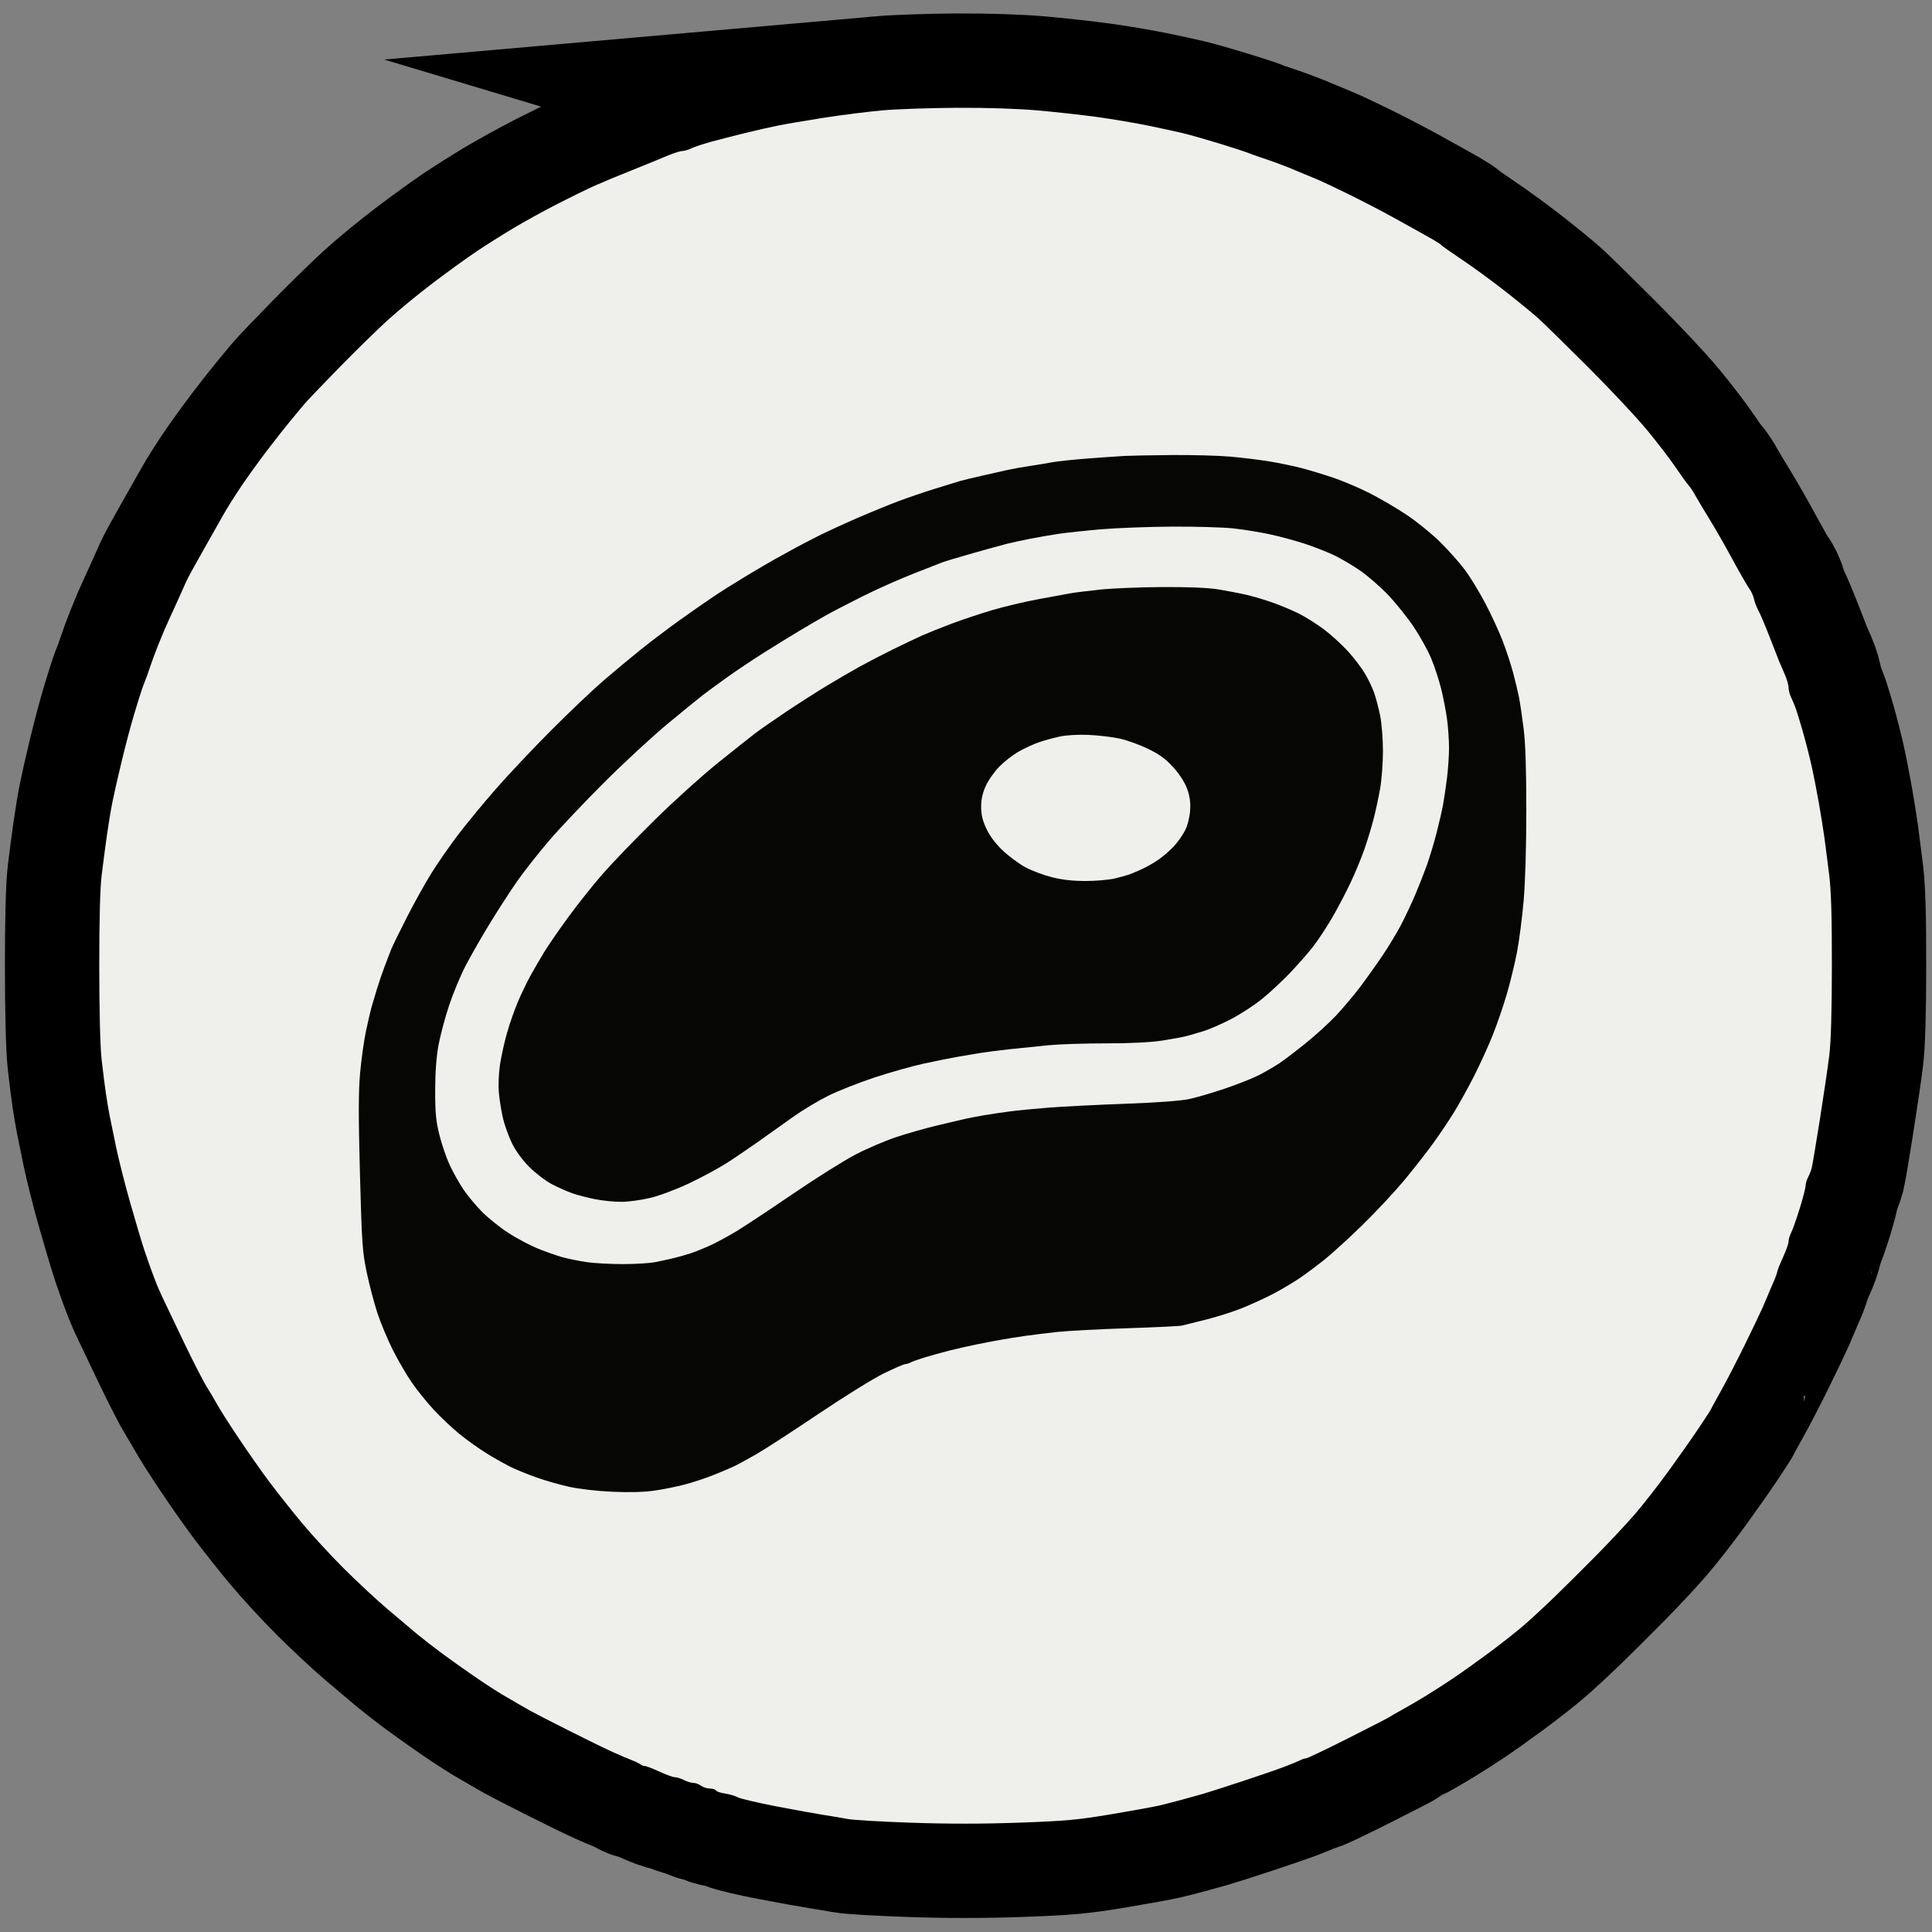
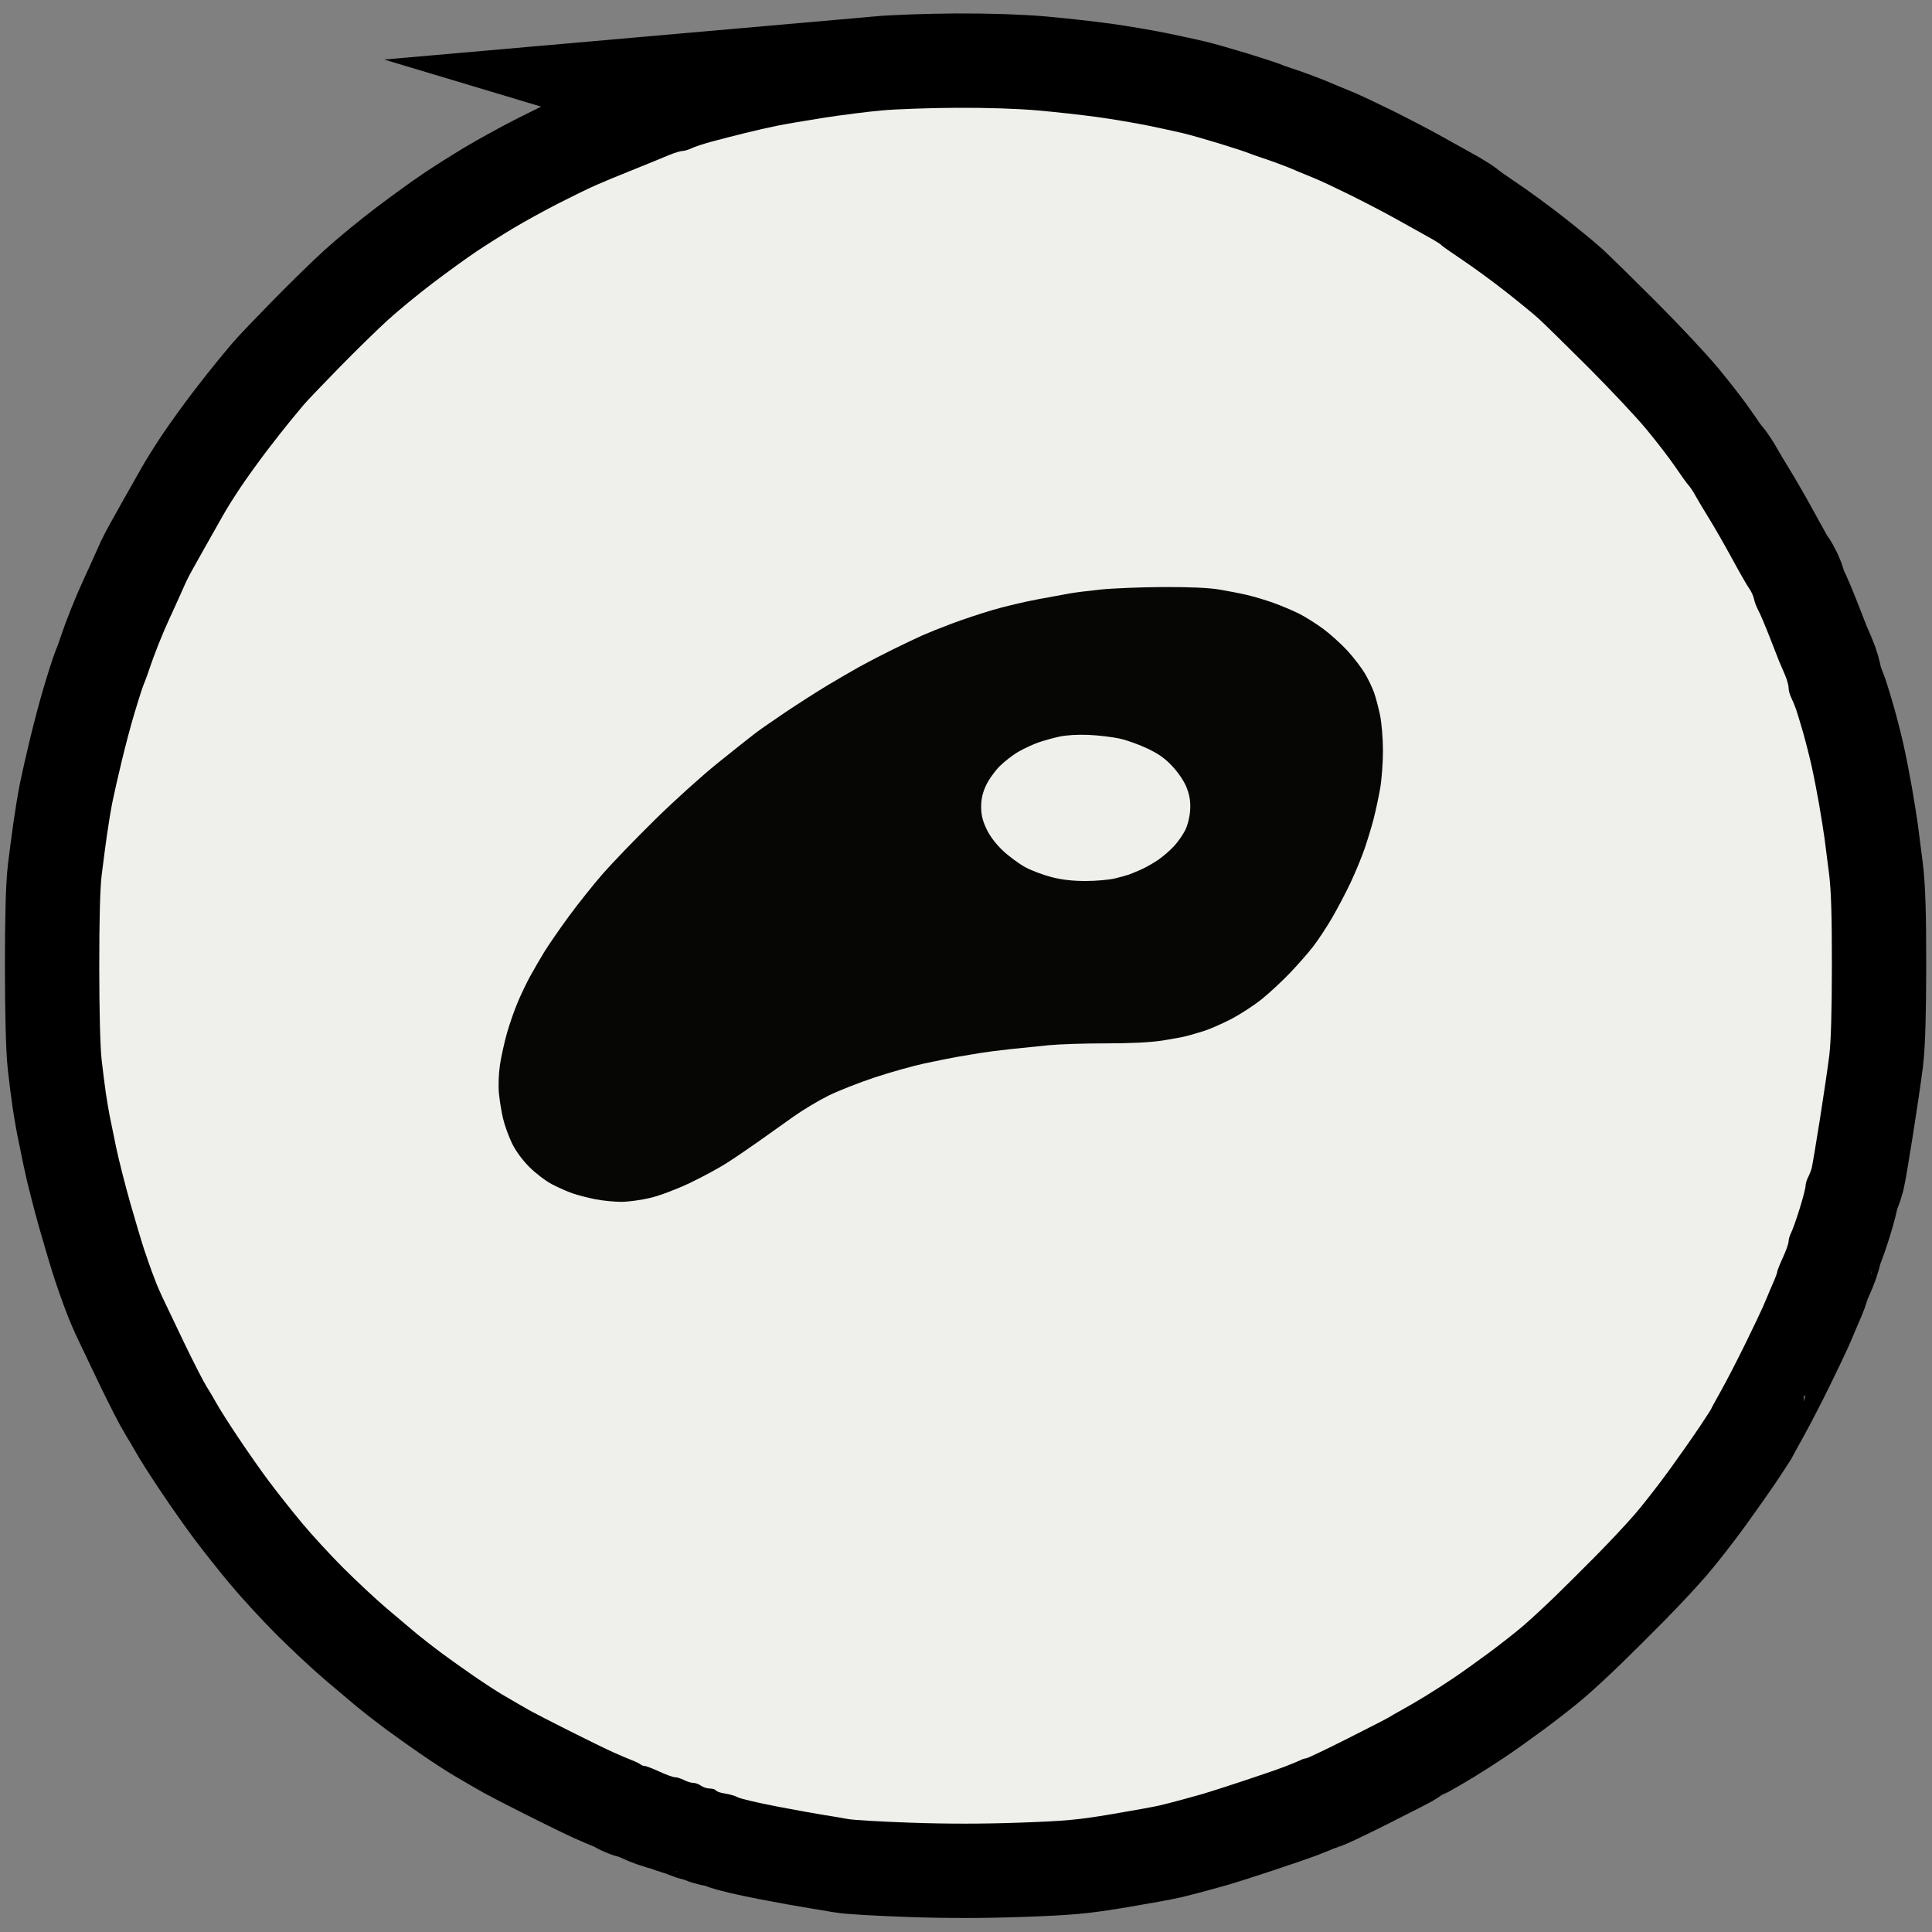
<svg xmlns="http://www.w3.org/2000/svg" height="500" width="500" viewBox="0 0 1024 1024" version="1.2">
  <rect x="0" y="0" width="1024" height="1024" fill="#808080" stroke="none" />
  <title>ChatGPT Image Sep 4, 2025, 03_14_55 PM</title>
  <style>
		.s0 { fill: #eff0eb;stroke: #000000;stroke-miterlimit:10;stroke-width: 100 } 
		.s1 { fill: #eff0eb } 
		.s2 { fill: #060605 } 
	</style>
  <g id="Layer 1">
    <g id="Background">
      <path d="m467.5 58.52c-7.7 0.69-21.65 2.45-31 3.92-9.35 1.47-20.38 3.35-24.5 4.19-4.13 0.83-11.77 2.57-17 3.86-5.23 1.29-13.1 3.31-17.5 4.49-4.4 1.19-9.35 2.81-11 3.61-1.65 0.8-3.78 1.44-4.74 1.43-0.95-0.01-4.1 0.94-7 2.1-2.89 1.17-6.61 2.71-8.26 3.42-1.65 0.71-7.73 3.17-13.5 5.47-5.77 2.29-13.65 5.57-17.5 7.28-3.85 1.7-12.85 6.1-20 9.76-7.15 3.67-17.73 9.49-23.5 12.95-5.77 3.45-14.55 8.99-19.5 12.31-4.95 3.31-15.28 10.79-22.96 16.61-7.68 5.82-18.48 14.69-24 19.72-5.52 5.02-17.25 16.5-26.05 25.5-8.81 9-17.14 17.72-18.5 19.39-1.37 1.66-4.54 5.49-7.05 8.5-2.51 3.01-8.16 10.19-12.56 15.97-4.4 5.78-10.71 14.55-14.02 19.5-3.32 4.95-7.4 11.48-9.07 14.5-1.68 3.02-6.39 11.35-10.46 18.5-4.08 7.15-8.14 14.57-9.02 16.5-0.88 1.93-2.59 5.75-3.81 8.5-1.21 2.75-3.48 7.7-5.02 11-1.55 3.3-4.25 9.6-5.99 14-1.75 4.4-3.83 10.02-4.63 12.5-0.8 2.48-1.84 5.4-2.31 6.5-0.47 1.1-1.31 3.35-1.88 5-0.57 1.65-2.4 7.5-4.05 13-1.66 5.5-4.59 16.52-6.51 24.5-1.93 7.98-4.18 17.87-5.01 22-0.82 4.12-2.17 12.23-2.98 18-0.81 5.77-2.05 15.23-2.75 21-0.84 6.84-1.27 23.75-1.26 48.5 0.01 23.24 0.49 42.27 1.24 49 0.68 6.05 1.7 14.15 2.27 18 0.58 3.85 1.44 9.02 1.93 11.5 0.48 2.48 2.05 10.12 3.48 17 1.44 6.87 4.87 20.37 7.62 30 2.75 9.62 6.05 20.65 7.33 24.5 1.29 3.85 3.1 9.02 4.02 11.5 0.93 2.48 2.04 5.4 2.47 6.5 0.43 1.1 1.71 4.02 2.84 6.5 1.14 2.48 6.29 13.27 11.45 24 5.16 10.73 10.69 21.52 12.28 24 1.59 2.48 3.99 6.52 5.33 9 1.34 2.48 6.49 10.58 11.45 18 4.95 7.42 12.38 18 16.5 23.5 4.13 5.5 11.79 15.17 17.04 21.5 5.25 6.33 15.19 17.14 22.09 24.04 6.9 6.9 17.28 16.57 23.06 21.5 5.79 4.93 12.99 11 16 13.5 3.02 2.5 8.87 7.04 12.99 10.1 4.13 3.05 11.78 8.5 17 12.1 5.23 3.6 11.98 8 15 9.79 3.02 1.79 6.96 4.09 8.75 5.11 1.79 1.02 4.71 2.69 6.5 3.71 1.79 1.02 10.9 5.7 20.25 10.41 9.35 4.71 19.93 9.87 23.5 11.47 3.57 1.61 8.07 3.52 10 4.25 1.93 0.74 3.95 1.73 4.5 2.2 0.55 0.47 1.56 0.85 2.25 0.84 0.69-0.01 4.18 1.33 7.75 2.98 3.57 1.65 7.29 2.99 8.25 2.97 0.96-0.02 3.1 0.65 4.75 1.49 1.65 0.84 3.9 1.52 5 1.52 1.1-0.01 2.9 0.65 4 1.47 1.1 0.82 3.24 1.5 4.75 1.52 1.51 0.02 2.98 0.48 3.25 1.03 0.27 0.55 2.41 1.28 4.75 1.61 2.34 0.34 5.38 1.23 6.75 1.98 1.38 0.75 10.6 2.92 20.5 4.83 9.9 1.9 21.38 3.98 25.5 4.61 4.13 0.63 9.75 1.58 12.5 2.11 2.75 0.52 17.82 1.4 33.5 1.94 19.1 0.67 37.9 0.66 57-0.02 24.87-0.89 31.11-1.46 49-4.47 11.27-1.9 22.75-3.98 25.5-4.63 2.75-0.65 8.15-2.04 12-3.09 3.85-1.05 8.8-2.42 11-3.05 2.2-0.62 11.31-3.54 20.25-6.48 8.94-2.94 19.29-6.5 23-7.91 3.71-1.42 7.54-2.99 8.5-3.5 0.96-0.51 2.31-0.94 3-0.96 0.69-0.02 10.7-4.79 22.25-10.62 11.55-5.82 21.45-10.91 22-11.32 0.55-0.41 3.48-2.1 6.5-3.75 3.02-1.66 8.65-4.94 12.5-7.3 3.85-2.35 10.38-6.54 14.5-9.31 4.13-2.76 12.67-8.85 19-13.53 6.33-4.68 14.65-11.23 18.5-14.54 3.85-3.32 11.42-10.33 16.82-15.57 5.4-5.24 15.37-15.16 22.15-22.03 6.79-6.88 15.87-16.59 20.18-21.59 4.32-5.01 12.39-15.36 17.94-23 5.55-7.65 12.86-18.07 16.25-23.16 3.39-5.09 6.15-9.36 6.13-9.5-0.02-0.14 2.37-4.52 5.3-9.75 2.93-5.23 8.62-16.25 12.66-24.5 4.03-8.25 8.23-17.02 9.32-19.5 1.1-2.48 2.35-5.4 2.78-6.5 0.42-1.1 1.72-4.14 2.87-6.75 1.16-2.61 2.1-5.2 2.1-5.75 0-0.55 1.35-3.92 3-7.5 1.65-3.58 3-7.4 3-8.5 0-1.1 0.63-3.24 1.41-4.75 0.77-1.51 2.8-7.25 4.5-12.75 1.71-5.5 3.1-10.9 3.1-12 0-1.1 0.59-3.13 1.32-4.5 0.72-1.38 1.6-3.63 1.95-5 0.34-1.38 2.27-12.85 4.28-25.5 2-12.65 4.25-27.95 5-34 0.91-7.36 1.36-23.08 1.39-47.5 0.02-26.4-0.38-39.82-1.45-48.5-0.82-6.6-1.91-15.15-2.43-19-0.52-3.85-1.85-12.18-2.95-18.5-1.1-6.32-2.91-15.55-4.03-20.5-1.12-4.95-3.13-12.82-4.47-17.5-1.35-4.68-2.98-10.07-3.64-12-0.66-1.93-1.83-4.74-2.59-6.25-0.76-1.51-1.39-3.88-1.39-5.25 0-1.38-0.94-4.64-2.1-7.25-1.15-2.61-2.46-5.65-2.91-6.75-0.44-1.1-2.73-6.95-5.08-13-2.36-6.05-5.03-12.35-5.95-14-0.92-1.65-1.95-4.35-2.29-6-0.35-1.65-1.47-4.13-2.49-5.5-1.02-1.38-5.03-8.35-8.91-15.5-3.87-7.15-9.41-16.82-12.3-21.5-2.9-4.68-6.21-10.23-7.37-12.34-1.15-2.12-2.8-4.59-3.65-5.5-0.86-0.91-3.99-5.26-6.97-9.66-2.97-4.4-9.89-13.4-15.37-20-5.47-6.6-19.44-21.47-31.03-33.05-11.59-11.58-23.33-23.08-26.08-25.58-2.75-2.49-10.62-8.94-17.5-14.34-6.87-5.4-17.23-12.97-23-16.83-5.77-3.87-10.73-7.35-11-7.75-0.27-0.39-2.3-1.73-4.5-2.98-2.2-1.24-5.8-3.26-8-4.49-2.2-1.23-8.27-4.6-13.5-7.5-5.23-2.89-15.58-8.26-23-11.93-7.42-3.66-15.52-7.46-18-8.44-2.48-0.98-6.08-2.46-8-3.29-1.92-0.84-4.4-1.89-5.5-2.33-1.1-0.44-4.02-1.56-6.5-2.49-2.48-0.93-6.52-2.34-9-3.14-2.48-0.81-5.4-1.86-6.5-2.34-1.1-0.48-7.85-2.68-15-4.88-7.15-2.19-15.92-4.69-19.5-5.55-3.58-0.85-11.9-2.66-18.5-4.02-6.6-1.35-18.52-3.37-26.5-4.48-7.98-1.11-22.37-2.71-32-3.56-10.88-0.95-27.14-1.48-43-1.39-14.02 0.07-31.8 0.7-39.5 1.38z" class="s0" fill-rule="evenodd" id="Path 1" />
      <path d="m467.5 58.52c-7.7 0.69-21.65 2.45-31 3.92-9.35 1.47-20.38 3.35-24.5 4.19-4.13 0.83-11.77 2.57-17 3.86-5.23 1.29-13.1 3.31-17.5 4.49-4.4 1.19-9.35 2.81-11 3.61-1.65 0.8-3.78 1.44-4.74 1.43-0.95-0.01-4.1 0.94-7 2.1-2.89 1.17-6.61 2.71-8.26 3.42-1.65 0.71-7.73 3.17-13.5 5.47-5.77 2.29-13.65 5.57-17.5 7.28-3.85 1.7-12.85 6.1-20 9.76-7.15 3.67-17.73 9.49-23.5 12.95-5.77 3.45-14.55 8.99-19.5 12.31-4.95 3.31-15.28 10.79-22.96 16.61-7.68 5.82-18.48 14.69-24 19.72-5.52 5.02-17.25 16.5-26.05 25.5-8.81 9-17.14 17.72-18.5 19.39-1.37 1.66-4.54 5.49-7.05 8.5-2.51 3.01-8.16 10.19-12.56 15.97-4.4 5.78-10.71 14.55-14.02 19.5-3.32 4.95-7.4 11.48-9.07 14.5-1.68 3.02-6.39 11.35-10.46 18.5-4.08 7.15-8.14 14.57-9.02 16.5-0.88 1.93-2.59 5.75-3.81 8.5-1.21 2.75-3.48 7.7-5.02 11-1.55 3.3-4.25 9.6-5.99 14-1.75 4.4-3.83 10.02-4.63 12.5-0.8 2.48-1.84 5.4-2.31 6.5-0.47 1.1-1.31 3.35-1.88 5-0.57 1.65-2.4 7.5-4.05 13-1.66 5.5-4.59 16.52-6.51 24.5-1.93 7.98-4.18 17.87-5.01 22-0.82 4.12-2.17 12.23-2.98 18-0.81 5.77-2.05 15.23-2.75 21-0.84 6.84-1.27 23.75-1.26 48.5 0.01 23.24 0.49 42.27 1.24 49 0.68 6.05 1.7 14.15 2.27 18 0.58 3.85 1.44 9.02 1.93 11.5 0.48 2.48 2.05 10.12 3.48 17 1.44 6.87 4.87 20.37 7.62 30 2.75 9.62 6.05 20.65 7.33 24.5 1.29 3.85 3.1 9.02 4.02 11.5 0.93 2.48 2.04 5.4 2.47 6.5 0.43 1.1 1.71 4.02 2.84 6.5 1.14 2.48 6.29 13.27 11.45 24 5.16 10.73 10.69 21.52 12.28 24 1.59 2.48 3.99 6.52 5.33 9 1.34 2.48 6.49 10.58 11.45 18 4.95 7.42 12.38 18 16.5 23.5 4.13 5.5 11.79 15.17 17.04 21.5 5.25 6.33 15.19 17.14 22.09 24.04 6.9 6.9 17.28 16.57 23.06 21.5 5.79 4.93 12.99 11 16 13.5 3.02 2.5 8.87 7.04 12.99 10.1 4.13 3.05 11.78 8.5 17 12.1 5.23 3.6 11.98 8 15 9.79 3.02 1.79 6.96 4.09 8.75 5.11 1.79 1.02 4.71 2.69 6.5 3.71 1.79 1.02 10.9 5.7 20.25 10.41 9.35 4.71 19.93 9.87 23.5 11.47 3.57 1.61 8.07 3.52 10 4.25 1.93 0.74 3.95 1.73 4.5 2.2 0.55 0.47 1.56 0.85 2.25 0.84 0.69-0.01 4.18 1.33 7.75 2.98 3.57 1.65 7.29 2.99 8.25 2.97 0.96-0.02 3.1 0.65 4.75 1.49 1.65 0.84 3.9 1.52 5 1.52 1.1-0.01 2.9 0.65 4 1.47 1.1 0.82 3.24 1.5 4.75 1.52 1.51 0.02 2.98 0.48 3.25 1.03 0.27 0.55 2.41 1.28 4.75 1.61 2.34 0.34 5.38 1.23 6.75 1.98 1.38 0.75 10.6 2.92 20.5 4.83 9.9 1.9 21.38 3.98 25.5 4.61 4.13 0.63 9.75 1.58 12.5 2.11 2.75 0.52 17.82 1.4 33.5 1.94 19.1 0.67 37.9 0.66 57-0.02 24.87-0.89 31.11-1.46 49-4.47 11.27-1.9 22.75-3.98 25.5-4.63 2.75-0.65 8.15-2.04 12-3.09 3.85-1.05 8.8-2.42 11-3.05 2.2-0.62 11.31-3.54 20.25-6.48 8.94-2.94 19.29-6.5 23-7.91 3.71-1.42 7.54-2.99 8.5-3.5 0.96-0.51 2.31-0.94 3-0.96 0.69-0.02 10.7-4.79 22.25-10.62 11.55-5.82 21.45-10.91 22-11.32 0.55-0.41 3.48-2.1 6.5-3.75 3.02-1.66 8.65-4.94 12.5-7.3 3.85-2.35 10.38-6.54 14.5-9.31 4.13-2.76 12.67-8.85 19-13.53 6.33-4.68 14.65-11.23 18.5-14.54 3.85-3.32 11.42-10.33 16.82-15.57 5.4-5.24 15.37-15.16 22.15-22.03 6.79-6.88 15.87-16.59 20.18-21.59 4.32-5.01 12.39-15.36 17.94-23 5.55-7.65 12.86-18.07 16.25-23.16 3.39-5.09 6.15-9.36 6.13-9.5-0.02-0.14 2.37-4.52 5.3-9.75 2.93-5.23 8.62-16.25 12.66-24.5 4.03-8.25 8.23-17.02 9.32-19.5 1.1-2.48 2.35-5.4 2.78-6.5 0.42-1.1 1.72-4.14 2.87-6.75 1.16-2.61 2.1-5.2 2.1-5.75 0-0.55 1.35-3.92 3-7.5 1.65-3.58 3-7.4 3-8.5 0-1.1 0.63-3.24 1.41-4.75 0.77-1.51 2.8-7.25 4.5-12.75 1.71-5.5 3.1-10.9 3.1-12 0-1.1 0.59-3.13 1.32-4.5 0.72-1.38 1.6-3.63 1.95-5 0.34-1.38 2.27-12.85 4.28-25.5 2-12.65 4.25-27.95 5-34 0.91-7.36 1.36-23.08 1.39-47.5 0.02-26.4-0.38-39.82-1.45-48.5-0.82-6.6-1.91-15.15-2.43-19-0.52-3.85-1.85-12.18-2.95-18.5-1.1-6.32-2.91-15.55-4.03-20.5-1.12-4.95-3.13-12.82-4.47-17.5-1.35-4.68-2.98-10.07-3.64-12-0.66-1.93-1.83-4.74-2.59-6.25-0.76-1.51-1.39-3.88-1.39-5.25 0-1.38-0.94-4.64-2.1-7.25-1.15-2.61-2.46-5.65-2.91-6.75-0.44-1.1-2.73-6.95-5.08-13-2.36-6.05-5.03-12.35-5.95-14-0.92-1.65-1.95-4.35-2.29-6-0.35-1.65-1.47-4.13-2.49-5.5-1.02-1.38-5.03-8.35-8.91-15.5-3.87-7.15-9.41-16.82-12.3-21.5-2.9-4.68-6.21-10.23-7.37-12.34-1.15-2.12-2.8-4.59-3.65-5.5-0.86-0.91-3.99-5.26-6.97-9.66-2.97-4.4-9.89-13.4-15.37-20-5.47-6.6-19.44-21.47-31.03-33.05-11.59-11.58-23.33-23.08-26.08-25.58-2.75-2.49-10.62-8.94-17.5-14.34-6.87-5.4-17.23-12.97-23-16.83-5.77-3.87-10.73-7.35-11-7.75-0.27-0.39-2.3-1.73-4.5-2.98-2.2-1.24-5.8-3.26-8-4.49-2.2-1.23-8.27-4.6-13.5-7.5-5.23-2.89-15.58-8.26-23-11.93-7.42-3.66-15.52-7.46-18-8.44-2.48-0.98-6.08-2.46-8-3.29-1.92-0.84-4.4-1.89-5.5-2.33-1.1-0.44-4.02-1.56-6.5-2.49-2.48-0.93-6.52-2.34-9-3.14-2.48-0.81-5.4-1.86-6.5-2.34-1.1-0.48-7.85-2.68-15-4.88-7.15-2.19-15.92-4.69-19.5-5.55-3.58-0.85-11.9-2.66-18.5-4.02-6.6-1.35-18.52-3.37-26.5-4.48-7.98-1.11-22.37-2.71-32-3.56-10.88-0.95-27.14-1.48-43-1.39-14.02 0.07-31.8 0.7-39.5 1.38z" class="s1" fill-rule="evenodd" id="Path 1 copy" />
-       <path d="m596 241.66c-3.02 0.16-11.8 0.77-19.5 1.36-7.7 0.59-16.02 1.46-18.5 1.94-2.48 0.48-7.88 1.38-12 2-4.13 0.61-9.3 1.52-11.5 2.02-2.2 0.49-8.27 1.86-13.5 3.04-5.23 1.17-10.85 2.54-12.5 3.03-1.65 0.5-7.5 2.3-13 4-5.5 1.71-14.05 4.62-19 6.47-4.95 1.85-14.85 5.89-22 8.99-7.15 3.1-16.6 7.45-21 9.67-4.4 2.22-10.48 5.4-13.5 7.07-3.02 1.66-7.3 4.02-9.5 5.24-2.2 1.22-8.73 5.04-14.5 8.5-5.77 3.46-13.88 8.55-18 11.33-4.13 2.77-12.23 8.42-18 12.55-5.77 4.13-15 11.11-20.5 15.52-5.5 4.41-14.5 11.9-20 16.65-5.5 4.76-17.82 16.48-27.38 26.05-9.56 9.58-22.88 23.71-29.6 31.41-6.72 7.7-15.79 18.73-20.15 24.5-4.36 5.77-10.59 14.77-13.84 20-3.25 5.23-9.12 15.8-13.04 23.5-3.93 7.7-7.65 15.35-8.28 17-0.63 1.65-2.1 5.48-3.26 8.5-1.16 3.02-3.01 8.42-4.11 12-1.1 3.58-2.44 8.08-2.98 10-0.54 1.92-1.84 7.55-2.89 12.5-1.05 4.95-2.44 14.85-3.09 22-0.91 9.87-0.93 22.76-0.11 53.5 1 37.05 1.31 41.52 3.62 52.5 1.39 6.6 3.94 16.27 5.66 21.5 1.72 5.23 5.39 14 8.15 19.5 2.77 5.5 7.34 13.34 10.16 17.41 2.83 4.08 8.07 10.56 11.64 14.4 3.57 3.85 9.65 9.57 13.5 12.72 3.85 3.15 10.6 7.95 15 10.66 4.4 2.71 10.48 6.06 13.5 7.46 3.02 1.39 8.87 3.72 13 5.17 4.12 1.46 11.55 3.56 16.5 4.68 5.25 1.19 14.84 2.3 23 2.66 9.23 0.42 16.9 0.21 22.5-0.62 4.68-0.68 11.87-2.13 16-3.22 4.12-1.08 10.87-3.32 15-4.96 4.12-1.65 9.07-3.74 11-4.64 1.93-0.91 7.32-3.85 12-6.54 4.68-2.7 19.52-12.33 33-21.41 13.48-9.08 29-18.69 34.5-21.37 5.5-2.67 10.56-4.86 11.25-4.88 0.69-0.01 2.04-0.43 3-0.93 0.96-0.5 4.23-1.67 7.25-2.59 3.02-0.93 8.87-2.55 13-3.61 4.12-1.05 10.87-2.58 15-3.4 4.12-0.83 9.98-1.94 13-2.47 3.02-0.53 8.65-1.42 12.5-1.98 3.85-0.55 11.5-1.49 17-2.08 5.5-0.59 22.15-1.48 37-1.96 14.85-0.49 27.9-1.12 29-1.42 1.1-0.29 6.73-1.69 12.5-3.11 5.77-1.42 14.55-4.21 19.5-6.21 4.95-2 12.37-5.42 16.5-7.59 4.12-2.18 10.2-5.77 13.5-7.99 3.3-2.22 9.37-6.74 13.5-10.04 4.12-3.31 13.28-11.66 20.34-18.57 7.06-6.92 16.77-17.3 21.58-23.07 4.81-5.77 11.7-14.55 15.31-19.5 3.6-4.95 8.76-12.6 11.46-17 2.69-4.4 7.43-12.95 10.51-19 3.09-6.05 7.52-15.73 9.83-21.5 2.32-5.77 5.73-15.67 7.58-22 1.85-6.33 4.31-16.45 5.46-22.5 1.14-6.05 2.72-18.2 3.49-27 0.85-9.64 1.42-28.72 1.42-48 0-22.06-0.45-35.57-1.45-43.5-0.8-6.32-1.9-13.75-2.45-16.5-0.54-2.75-1.95-8.6-3.12-13-1.16-4.4-3.69-12.05-5.6-17-1.91-4.95-6.04-13.87-9.17-19.81-3.13-5.95-7.93-13.82-10.66-17.5-2.73-3.68-8.59-10.29-13.02-14.69-4.42-4.4-12.54-11-18.03-14.66-5.49-3.66-14.48-8.91-19.98-11.66-5.5-2.76-14.05-6.37-19-8.04-4.95-1.66-12.38-3.91-16.5-4.99-4.13-1.09-11.77-2.68-17-3.55-5.23-0.87-14.67-2.03-21-2.58-6.33-0.55-20.27-0.92-31-0.83-10.73 0.1-21.98 0.31-25 0.47z" class="s2" fill-rule="evenodd" id="Path 2" />
-       <path d="m583.5 280.54c-8.25 0.72-18.38 1.81-22.5 2.42-4.13 0.61-10.88 1.78-15 2.59-4.13 0.82-9.52 1.98-12 2.59-2.48 0.61-10.8 2.91-18.5 5.1-7.7 2.19-14.9 4.35-16 4.79-1.1 0.44-8.07 3.18-15.5 6.08-7.43 2.9-19.57 8.32-27 12.04-7.43 3.72-16.2 8.28-19.5 10.14-3.3 1.85-9.6 5.53-14 8.17-4.4 2.65-12.73 7.77-18.5 11.4-5.77 3.62-14.55 9.49-19.5 13.03-4.95 3.55-10.8 7.84-13 9.53-2.2 1.69-10.52 8.48-18.5 15.08-7.98 6.6-23.08 20.55-33.57 31-10.48 10.45-23.69 24.4-29.35 31-5.66 6.6-13.28 16.27-16.93 21.5-3.66 5.23-10.21 15.35-14.57 22.5-4.36 7.15-10.1 17.16-12.75 22.25-2.66 5.09-6.6 14.54-8.75 21-2.16 6.46-4.71 16.02-5.67 21.25-1.14 6.18-1.75 14.56-1.76 24-0.01 11.7 0.42 16.24 2.23 23.5 1.23 4.95 3.7 12.15 5.49 16 1.78 3.85 5.07 9.7 7.3 13 2.23 3.3 6.71 8.66 9.94 11.92 3.24 3.25 9.49 8.24 13.89 11.09 4.4 2.85 11.38 6.55 15.5 8.23 4.13 1.67 9.98 3.73 13 4.57 3.02 0.84 8.76 2.01 12.75 2.61 3.99 0.59 12.65 1.08 19.25 1.08 6.6 0 14.36-0.47 17.25-1.04 2.89-0.57 7.27-1.53 9.75-2.12 2.48-0.6 6.41-1.71 8.75-2.46 2.34-0.76 7.06-2.65 10.5-4.21 3.44-1.56 9.85-5.02 14.25-7.7 4.4-2.68 17.9-11.62 30-19.87 12.1-8.24 26.95-17.56 33-20.71 6.05-3.15 15.73-7.29 21.5-9.2 5.77-1.92 15.45-4.67 21.5-6.13 6.05-1.45 12.8-3.04 15-3.53 2.2-0.49 6.7-1.35 10-1.92 3.3-0.56 9.38-1.46 13.5-2.01 4.13-0.55 13.58-1.47 21-2.05 7.42-0.58 25.65-1.5 40.5-2.04 17-0.63 29.59-1.56 34-2.53 3.85-0.85 12.4-3.37 19-5.6 6.6-2.24 14.7-5.46 18-7.18 3.3-1.71 8.02-4.45 10.5-6.09 2.48-1.64 8.77-6.44 14-10.65 5.23-4.22 12.43-10.77 16.01-14.56 3.57-3.8 9.24-10.5 12.58-14.9 3.35-4.4 8.81-12.05 12.14-17 3.33-4.95 7.81-12.38 9.96-16.5 2.15-4.13 5.52-11.33 7.5-16 1.98-4.68 4.72-11.65 6.1-15.5 1.38-3.85 3.62-11.27 4.98-16.5 1.36-5.23 2.97-12.2 3.58-15.5 0.6-3.3 1.56-9.83 2.13-14.5 0.57-4.68 1.03-11.76 1.03-15.75-0.01-3.99-0.47-10.74-1.04-15-0.56-4.26-1.98-11.58-3.15-16.25-1.17-4.68-3.53-11.88-5.25-16-1.72-4.13-5.81-11.54-9.09-16.48-3.29-4.94-9.4-12.59-13.58-17-4.18-4.41-10.93-10.3-15-13.1-4.07-2.79-10.32-6.47-13.9-8.18-3.58-1.7-10.55-4.43-15.5-6.06-4.95-1.63-13.27-3.88-18.5-5-5.23-1.13-13.89-2.53-19.25-3.11-5.36-0.59-19.99-1.02-32.5-0.95-12.51 0.07-29.5 0.71-37.75 1.42z" class="s1" fill-rule="evenodd" id="Path 3" />
      <path d="m583 312.5c-6.33 0.68-13.3 1.55-15.5 1.94-2.2 0.4-9.85 1.8-17 3.12-7.15 1.32-18.17 3.92-24.5 5.79-6.33 1.87-16 5.09-21.5 7.16-5.5 2.06-12.48 4.86-15.5 6.2-3.02 1.35-10 4.66-15.5 7.37-5.5 2.7-13.38 6.78-17.5 9.05-4.13 2.28-12 6.86-17.5 10.17-5.5 3.31-15.4 9.64-22 14.06-6.6 4.42-14.08 9.63-16.61 11.59-2.54 1.95-11.32 8.93-19.5 15.5-8.19 6.57-23.15 20.07-33.25 30-10.09 9.93-22.47 22.76-27.5 28.51-5.03 5.75-13.19 15.98-18.14 22.73-4.95 6.75-10.86 15.32-13.13 19.04-2.26 3.72-5.6 9.47-7.4 12.77-1.81 3.3-4.72 9.37-6.48 13.5-1.76 4.12-4.36 11.55-5.76 16.5-1.41 4.95-3.1 12.6-3.75 17-0.68 4.56-0.91 11.01-0.53 15 0.36 3.85 1.36 9.92 2.22 13.5 0.86 3.58 2.97 9.41 4.7 12.98 1.91 3.95 5.46 8.81 9.13 12.5 3.3 3.31 8.7 7.44 12 9.17 3.3 1.73 8.25 3.92 11 4.87 2.75 0.95 8.15 2.34 12 3.1 3.85 0.76 10.04 1.38 13.75 1.38 3.71 0 10.69-0.95 15.5-2.11 4.94-1.19 13.97-4.59 20.75-7.82 6.6-3.15 15.38-7.88 19.5-10.52 4.13-2.63 11.77-7.82 17-11.52 5.23-3.7 13.55-9.62 18.5-13.15 4.95-3.53 13.27-8.52 18.5-11.11 5.23-2.58 16.25-6.93 24.5-9.67 8.25-2.73 20.18-6.09 26.5-7.45 6.32-1.36 14.2-2.94 17.5-3.51 3.3-0.58 8.7-1.48 12-2.02 3.3-0.54 10.5-1.46 16-2.05 5.5-0.6 14.61-1.53 20.25-2.07 5.64-0.55 19.36-1 30.5-0.99 13.02 0 23.64-0.53 29.75-1.48 5.23-0.82 11.08-1.91 13-2.42 1.92-0.51 5.98-1.69 9-2.62 3.02-0.93 9.54-3.78 14.49-6.34 4.94-2.56 12.36-7.4 16.5-10.76 4.13-3.35 10.89-9.65 15.02-14 4.13-4.34 9.59-10.59 12.13-13.89 2.55-3.3 6.99-10.05 9.88-15 2.88-4.95 7.26-13.27 9.73-18.5 2.47-5.23 5.79-13.21 7.37-17.75 1.58-4.54 3.78-11.74 4.88-16 1.1-4.26 2.68-11.57 3.5-16.25 0.82-4.68 1.5-13.68 1.5-20 0-6.33-0.68-14.76-1.5-18.75-0.83-3.99-2.24-9.39-3.15-12-0.91-2.61-3.11-7.23-4.9-10.25-1.79-3.02-5.92-8.43-9.18-12-3.27-3.57-9.05-8.81-12.85-11.63-3.81-2.82-9.62-6.48-12.92-8.13-3.3-1.64-9.38-4.2-13.5-5.69-4.13-1.48-10.42-3.37-14-4.2-3.58-0.84-10.33-2.15-15-2.92-5.63-0.92-15.76-1.35-30-1.28-11.83 0.07-26.67 0.68-33 1.35z" class="s2" fill-rule="evenodd" id="Path 4" />
      <path d="m561.5 390.42c-3.3 0.73-8.25 2.1-11 3.05-2.75 0.95-7.48 3.13-10.5 4.84-3.02 1.71-7.64 5.27-10.25 7.9-2.61 2.63-5.88 7.27-7.25 10.29-1.76 3.87-2.49 7.2-2.47 11.25 0.02 4.23 0.79 7.34 2.9 11.75 1.84 3.85 4.98 7.97 8.76 11.5 3.24 3.02 8.57 6.94 11.85 8.7 3.28 1.76 9.56 4.11 13.96 5.23 5.46 1.39 11.17 2.03 18 2.02 5.5-0.01 12.48-0.63 15.5-1.38 3.02-0.74 6.4-1.68 7.5-2.07 1.1-0.39 4.02-1.62 6.5-2.73 2.48-1.11 6.52-3.42 9-5.13 2.48-1.71 6.17-4.92 8.22-7.13 2.05-2.2 4.73-6.03 5.96-8.51 1.31-2.64 2.39-6.98 2.62-10.5 0.27-4.3-0.19-7.56-1.64-11.5-1.24-3.4-4.05-7.74-7.34-11.37-3.99-4.4-7.32-6.83-13.32-9.73-4.4-2.13-11.15-4.57-15-5.42-3.85-0.86-11.27-1.74-16.5-1.97-5.72-0.24-11.89 0.12-15.5 0.91z" class="s1" fill-rule="evenodd" id="Path 5" />
    </g>
  </g>
</svg>